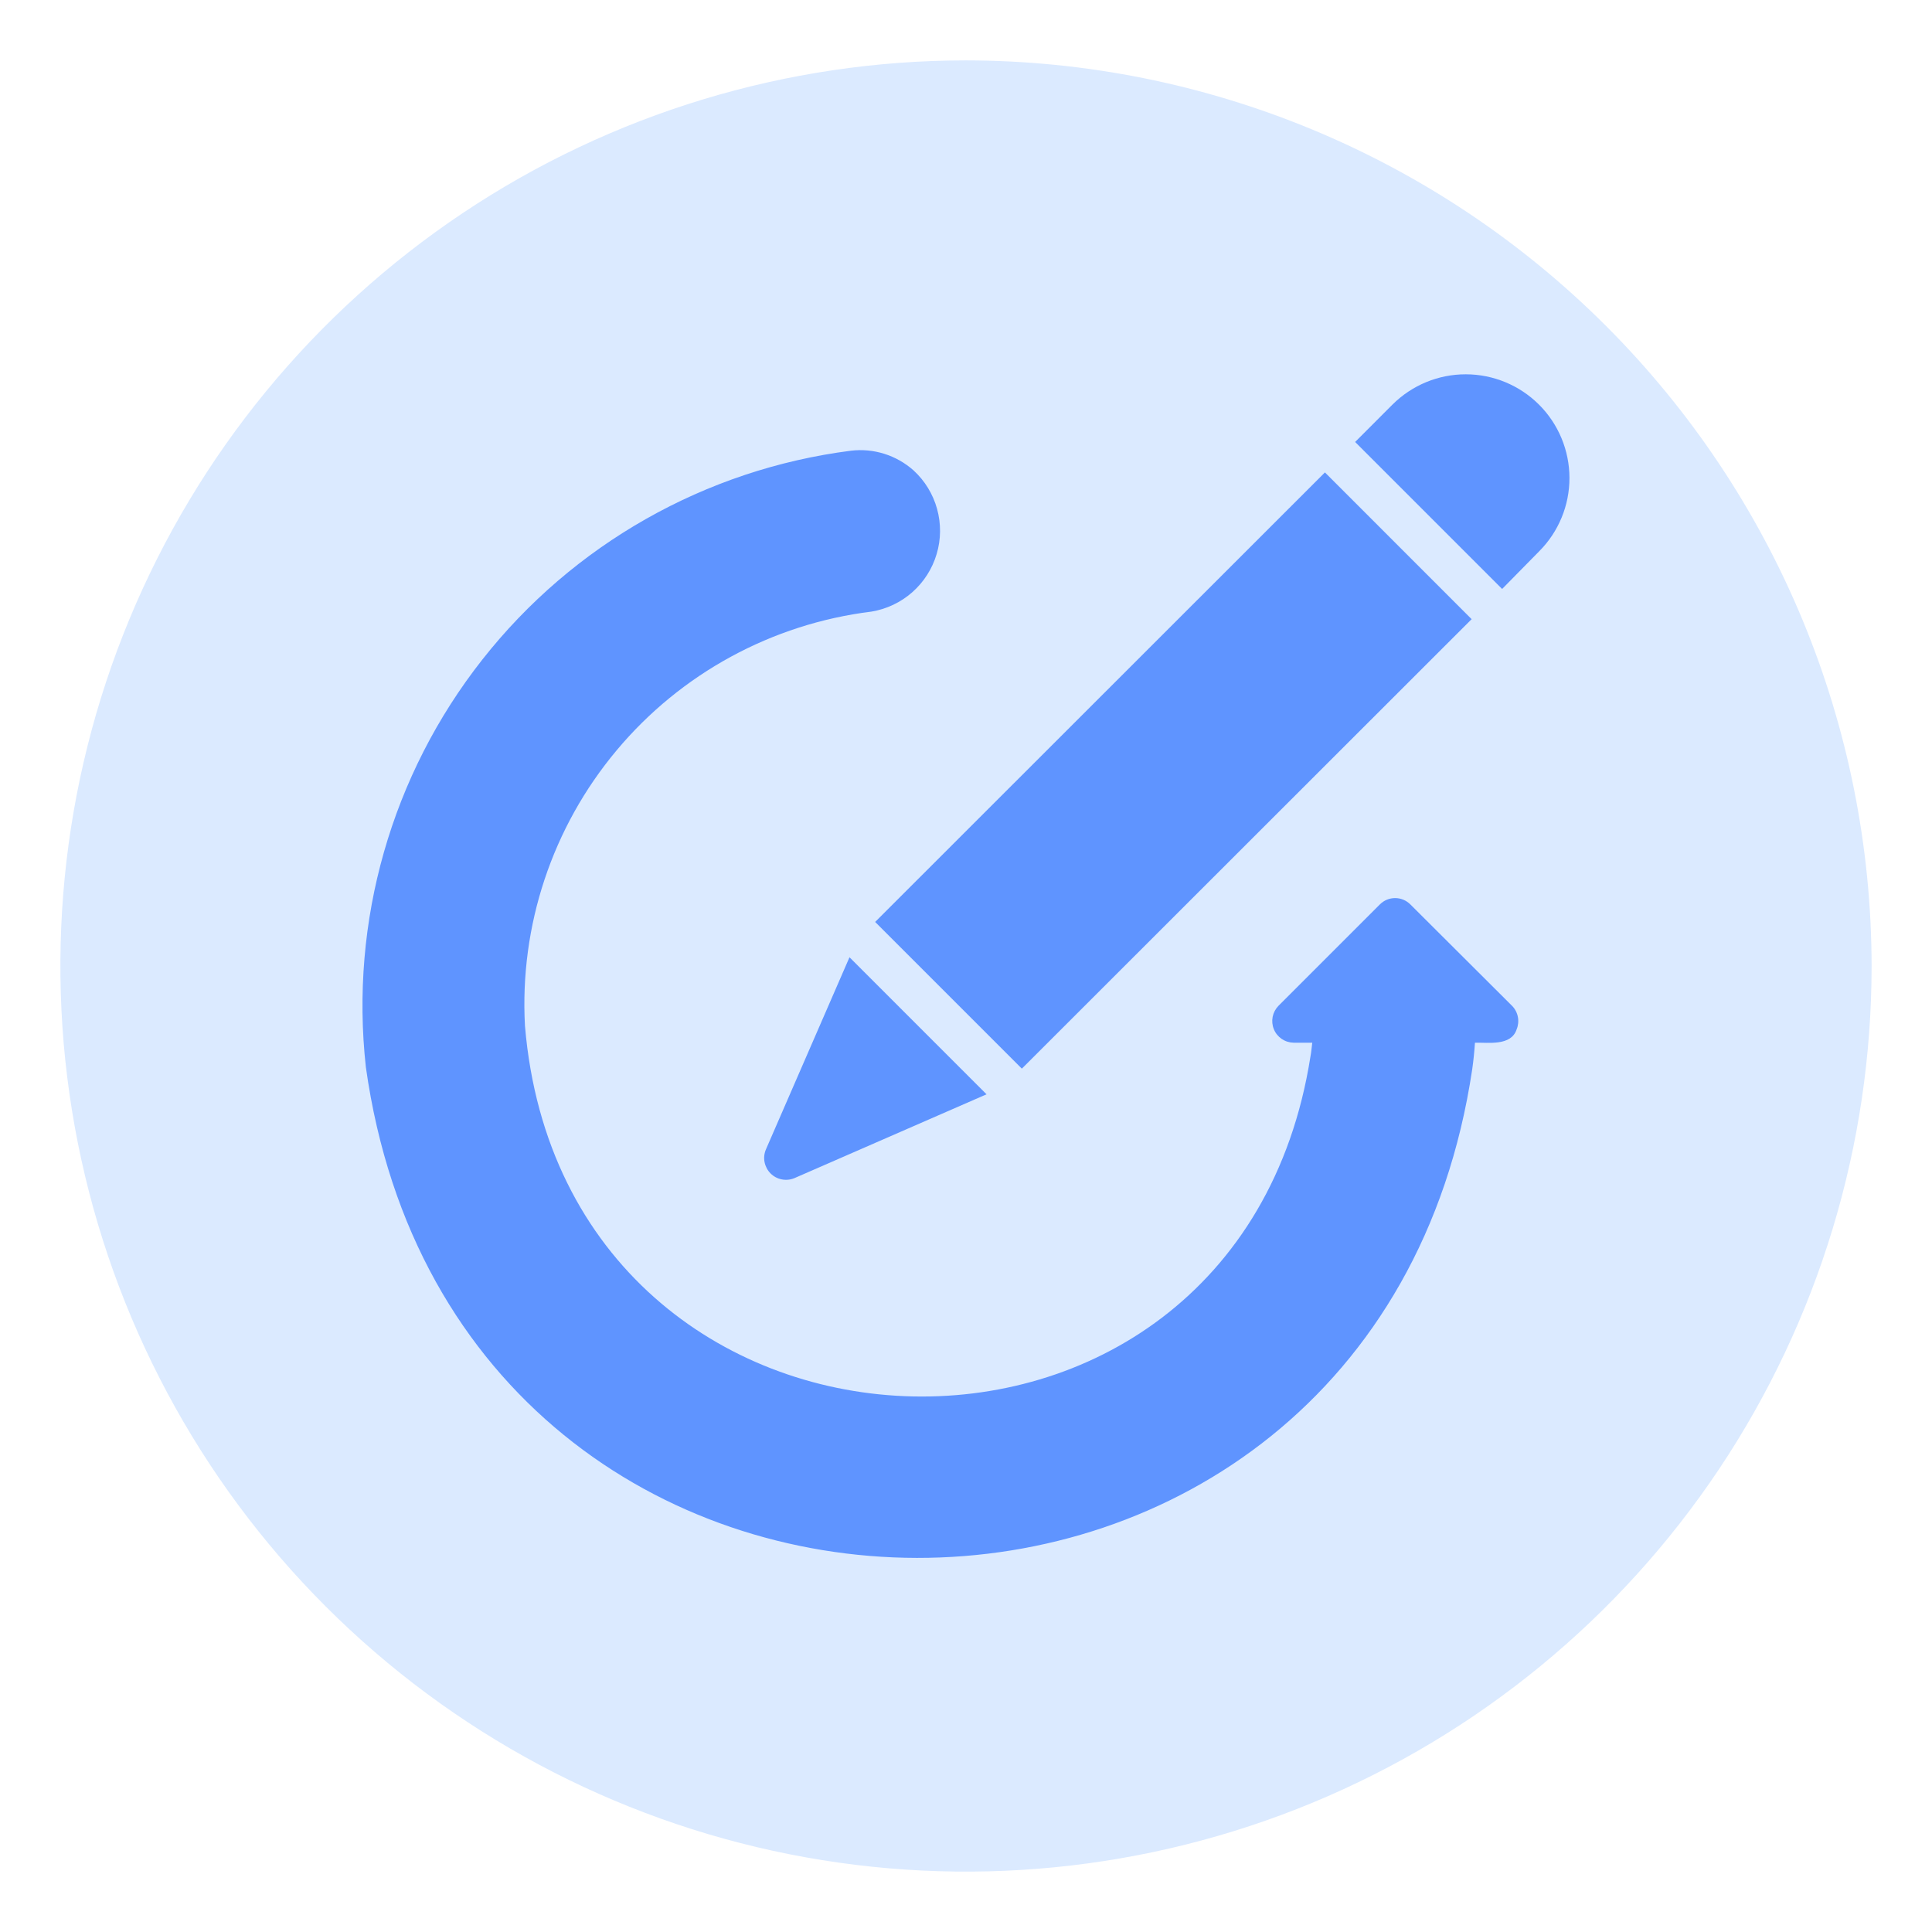
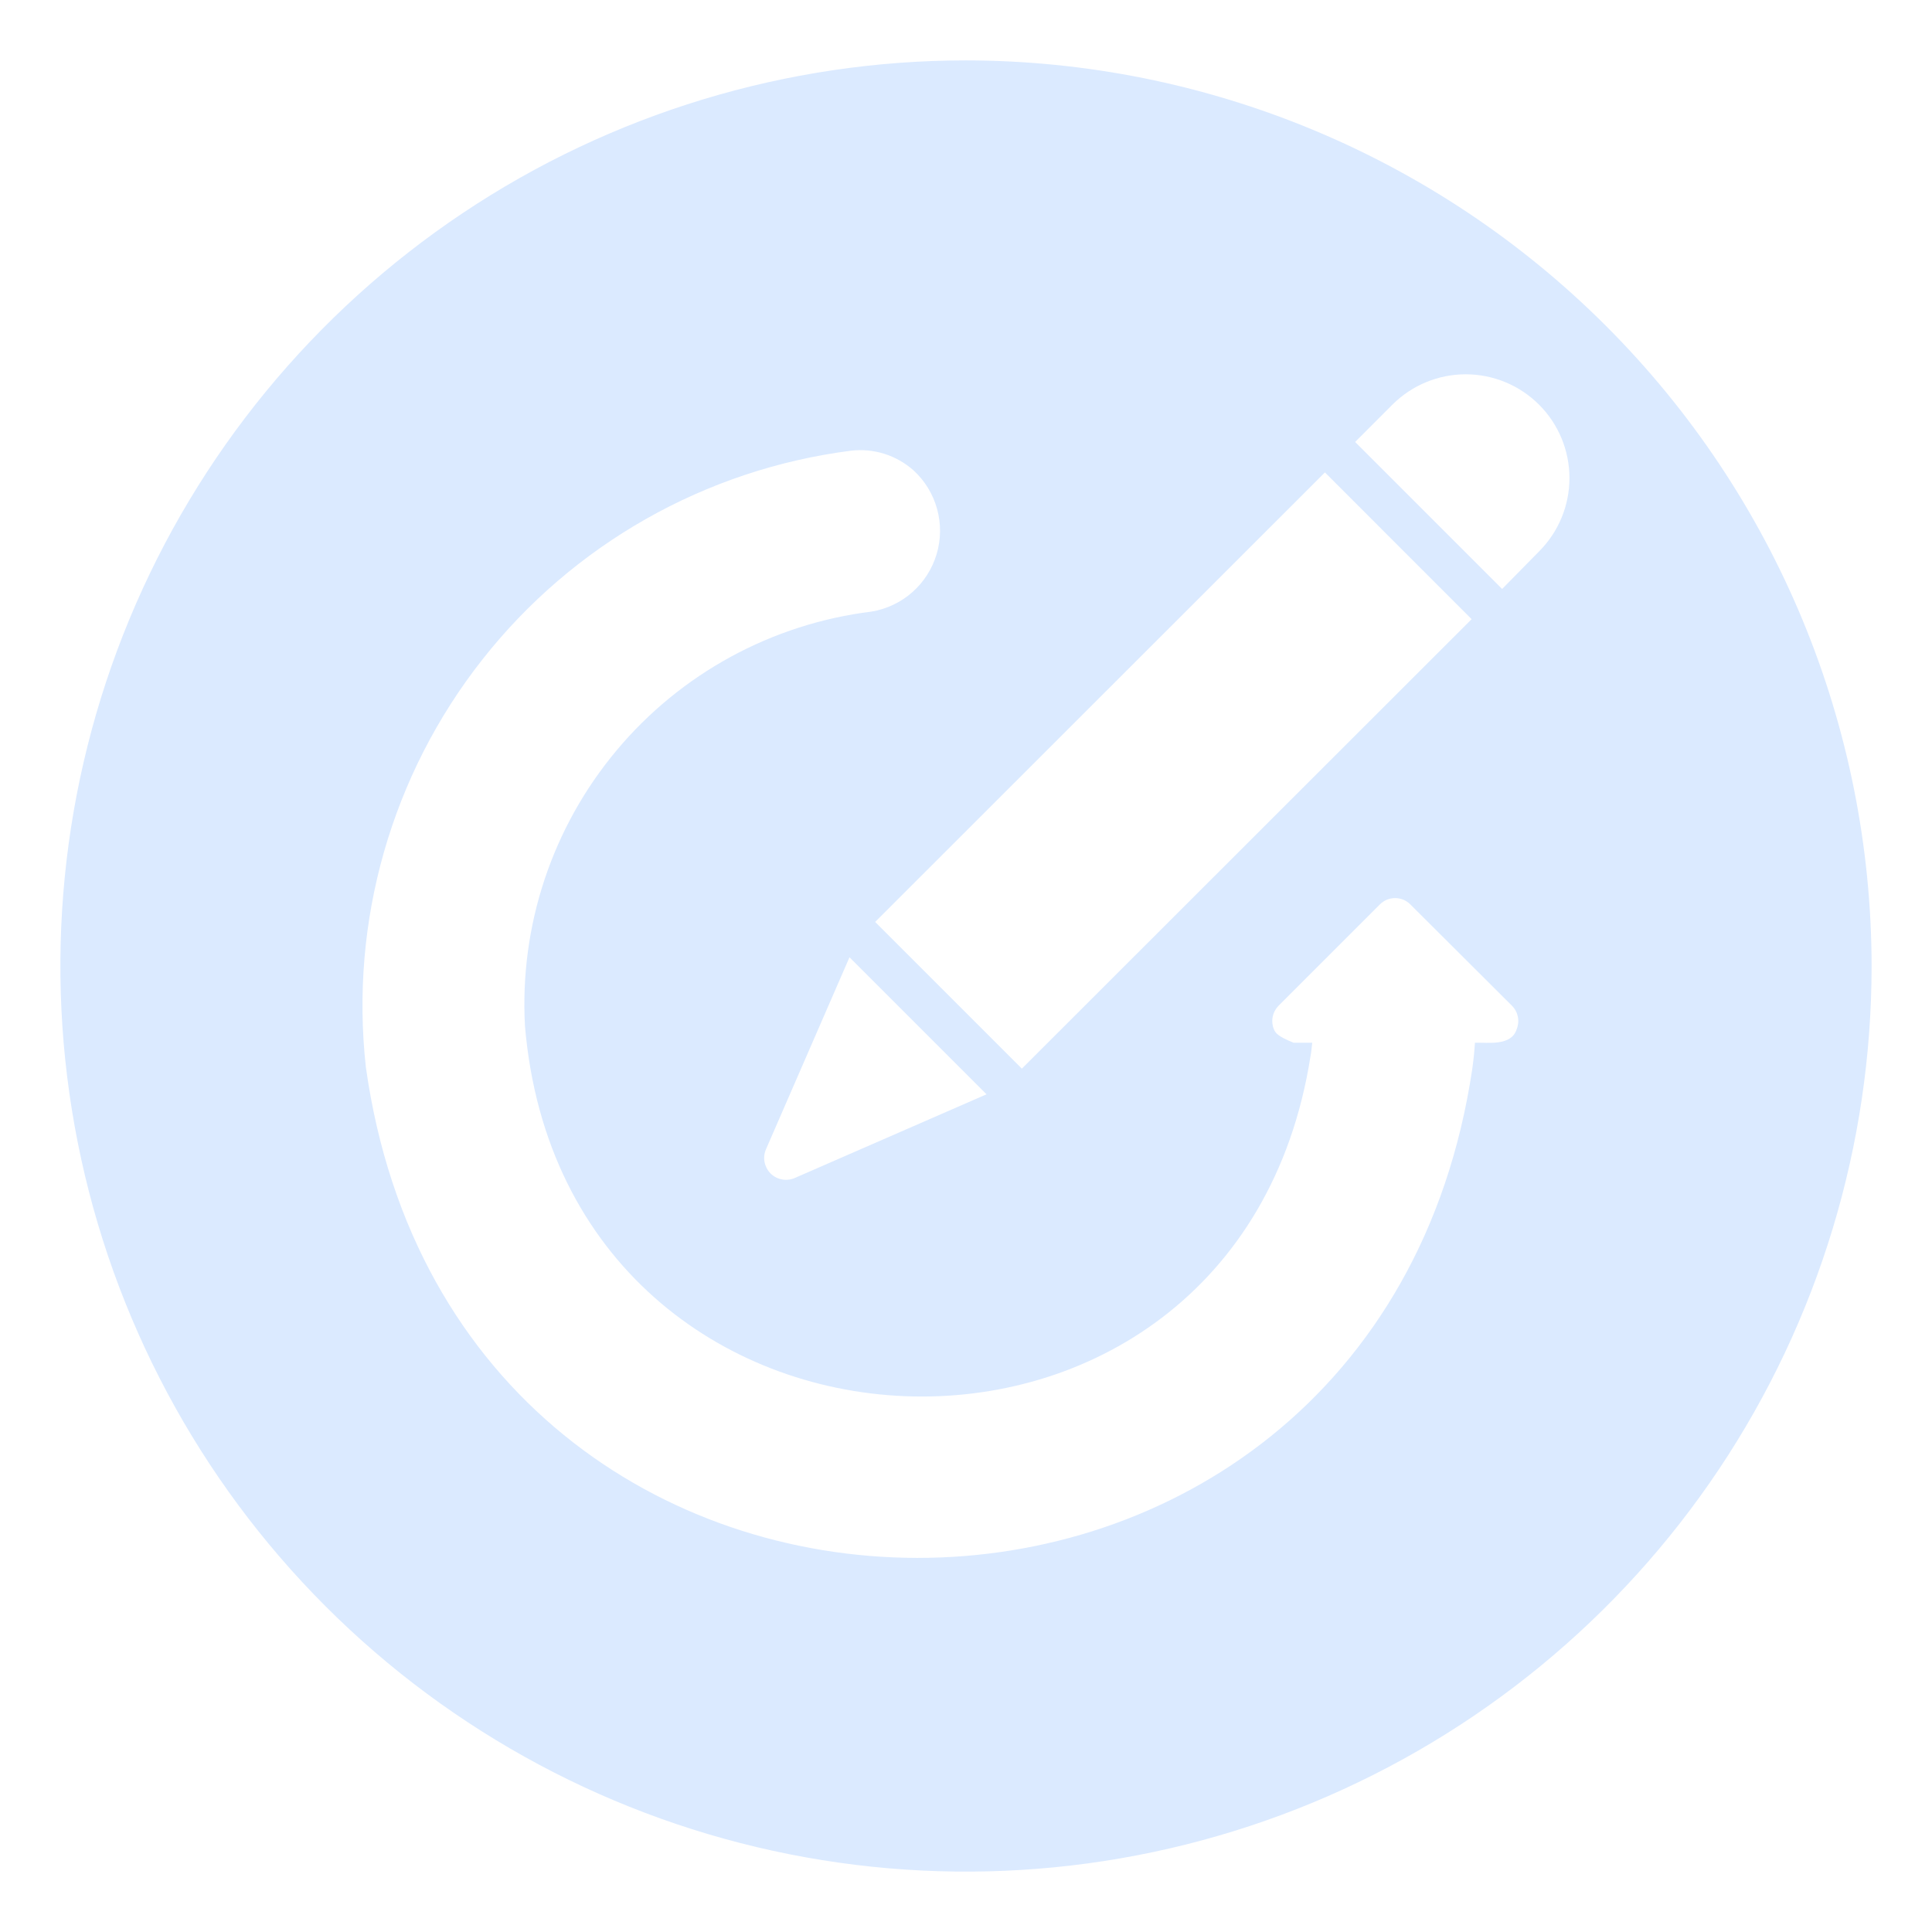
<svg xmlns="http://www.w3.org/2000/svg" width="46" height="46" viewBox="0 0 46 46" fill="none">
-   <circle cx="25" cy="23" r="18" fill="#5F94FF" />
-   <path d="M23 1.438C18.735 1.438 14.566 2.702 11.021 5.071C7.475 7.441 4.711 10.808 3.079 14.748C1.447 18.688 1.02 23.024 1.852 27.207C2.684 31.389 4.737 35.231 7.753 38.247C10.769 41.263 14.611 43.316 18.793 44.148C22.976 44.98 27.312 44.553 31.252 42.921C35.192 41.289 38.559 38.525 40.929 34.98C43.298 31.433 44.562 27.265 44.562 23C44.556 17.283 42.282 11.803 38.239 7.761C34.197 3.718 28.717 1.444 23 1.438ZM31.546 11.248L35.039 14.742L24.33 25.444L20.837 21.951L31.546 11.248ZM23.489 26.055L18.91 28.053C18.815 28.091 18.711 28.101 18.61 28.08C18.509 28.06 18.417 28.01 18.345 27.937C18.273 27.864 18.224 27.771 18.204 27.67C18.184 27.569 18.195 27.465 18.235 27.37L20.226 22.792L23.489 26.055ZM36.11 24.509C35.981 24.912 35.427 24.818 35.118 24.826C35.104 25.041 35.082 25.257 35.053 25.458C32.732 40.99 10.896 40.969 8.711 25.408C8.327 21.935 9.322 18.451 11.483 15.706C13.643 12.96 16.796 11.174 20.262 10.731C20.529 10.699 20.799 10.725 21.055 10.805C21.312 10.886 21.548 11.02 21.749 11.198C22.019 11.445 22.214 11.763 22.311 12.116C22.409 12.469 22.406 12.842 22.301 13.192C22.197 13.543 21.997 13.857 21.722 14.1C21.448 14.342 21.111 14.502 20.75 14.562C18.382 14.854 16.212 16.035 14.681 17.866C13.149 19.696 12.369 22.04 12.499 24.423C13.448 35.722 29.433 36.398 31.201 25.156C31.223 25.048 31.23 24.933 31.244 24.826H30.798C30.698 24.824 30.6 24.793 30.516 24.736C30.433 24.679 30.368 24.599 30.33 24.505C30.292 24.412 30.282 24.31 30.301 24.211C30.321 24.112 30.369 24.021 30.439 23.949L32.854 21.534C32.902 21.486 32.958 21.448 33.02 21.422C33.083 21.396 33.15 21.383 33.217 21.383C33.285 21.383 33.351 21.396 33.414 21.422C33.476 21.448 33.532 21.486 33.58 21.534L36.002 23.949C36.073 24.021 36.121 24.113 36.14 24.213C36.159 24.312 36.149 24.416 36.11 24.509ZM36.649 13.124L35.765 14.023L32.265 10.523L33.156 9.631C33.62 9.17 34.247 8.911 34.901 8.912C35.555 8.913 36.182 9.173 36.645 9.636C37.107 10.098 37.367 10.725 37.368 11.379C37.369 12.033 37.11 12.661 36.649 13.124Z" fill="#DBEAFF" />
+   <path d="M23 1.438C18.735 1.438 14.566 2.702 11.021 5.071C7.475 7.441 4.711 10.808 3.079 14.748C1.447 18.688 1.02 23.024 1.852 27.207C2.684 31.389 4.737 35.231 7.753 38.247C10.769 41.263 14.611 43.316 18.793 44.148C22.976 44.98 27.312 44.553 31.252 42.921C35.192 41.289 38.559 38.525 40.929 34.98C43.298 31.433 44.562 27.265 44.562 23C44.556 17.283 42.282 11.803 38.239 7.761C34.197 3.718 28.717 1.444 23 1.438ZM31.546 11.248L35.039 14.742L24.33 25.444L20.837 21.951L31.546 11.248ZM23.489 26.055L18.91 28.053C18.815 28.091 18.711 28.101 18.61 28.08C18.509 28.06 18.417 28.01 18.345 27.937C18.273 27.864 18.224 27.771 18.204 27.67C18.184 27.569 18.195 27.465 18.235 27.37L20.226 22.792L23.489 26.055ZM36.11 24.509C35.981 24.912 35.427 24.818 35.118 24.826C35.104 25.041 35.082 25.257 35.053 25.458C32.732 40.99 10.896 40.969 8.711 25.408C8.327 21.935 9.322 18.451 11.483 15.706C13.643 12.96 16.796 11.174 20.262 10.731C20.529 10.699 20.799 10.725 21.055 10.805C21.312 10.886 21.548 11.02 21.749 11.198C22.019 11.445 22.214 11.763 22.311 12.116C22.409 12.469 22.406 12.842 22.301 13.192C22.197 13.543 21.997 13.857 21.722 14.1C21.448 14.342 21.111 14.502 20.75 14.562C18.382 14.854 16.212 16.035 14.681 17.866C13.149 19.696 12.369 22.04 12.499 24.423C13.448 35.722 29.433 36.398 31.201 25.156C31.223 25.048 31.23 24.933 31.244 24.826H30.798C30.433 24.679 30.368 24.599 30.33 24.505C30.292 24.412 30.282 24.31 30.301 24.211C30.321 24.112 30.369 24.021 30.439 23.949L32.854 21.534C32.902 21.486 32.958 21.448 33.02 21.422C33.083 21.396 33.15 21.383 33.217 21.383C33.285 21.383 33.351 21.396 33.414 21.422C33.476 21.448 33.532 21.486 33.58 21.534L36.002 23.949C36.073 24.021 36.121 24.113 36.14 24.213C36.159 24.312 36.149 24.416 36.11 24.509ZM36.649 13.124L35.765 14.023L32.265 10.523L33.156 9.631C33.62 9.17 34.247 8.911 34.901 8.912C35.555 8.913 36.182 9.173 36.645 9.636C37.107 10.098 37.367 10.725 37.368 11.379C37.369 12.033 37.11 12.661 36.649 13.124Z" fill="#DBEAFF" />
</svg>